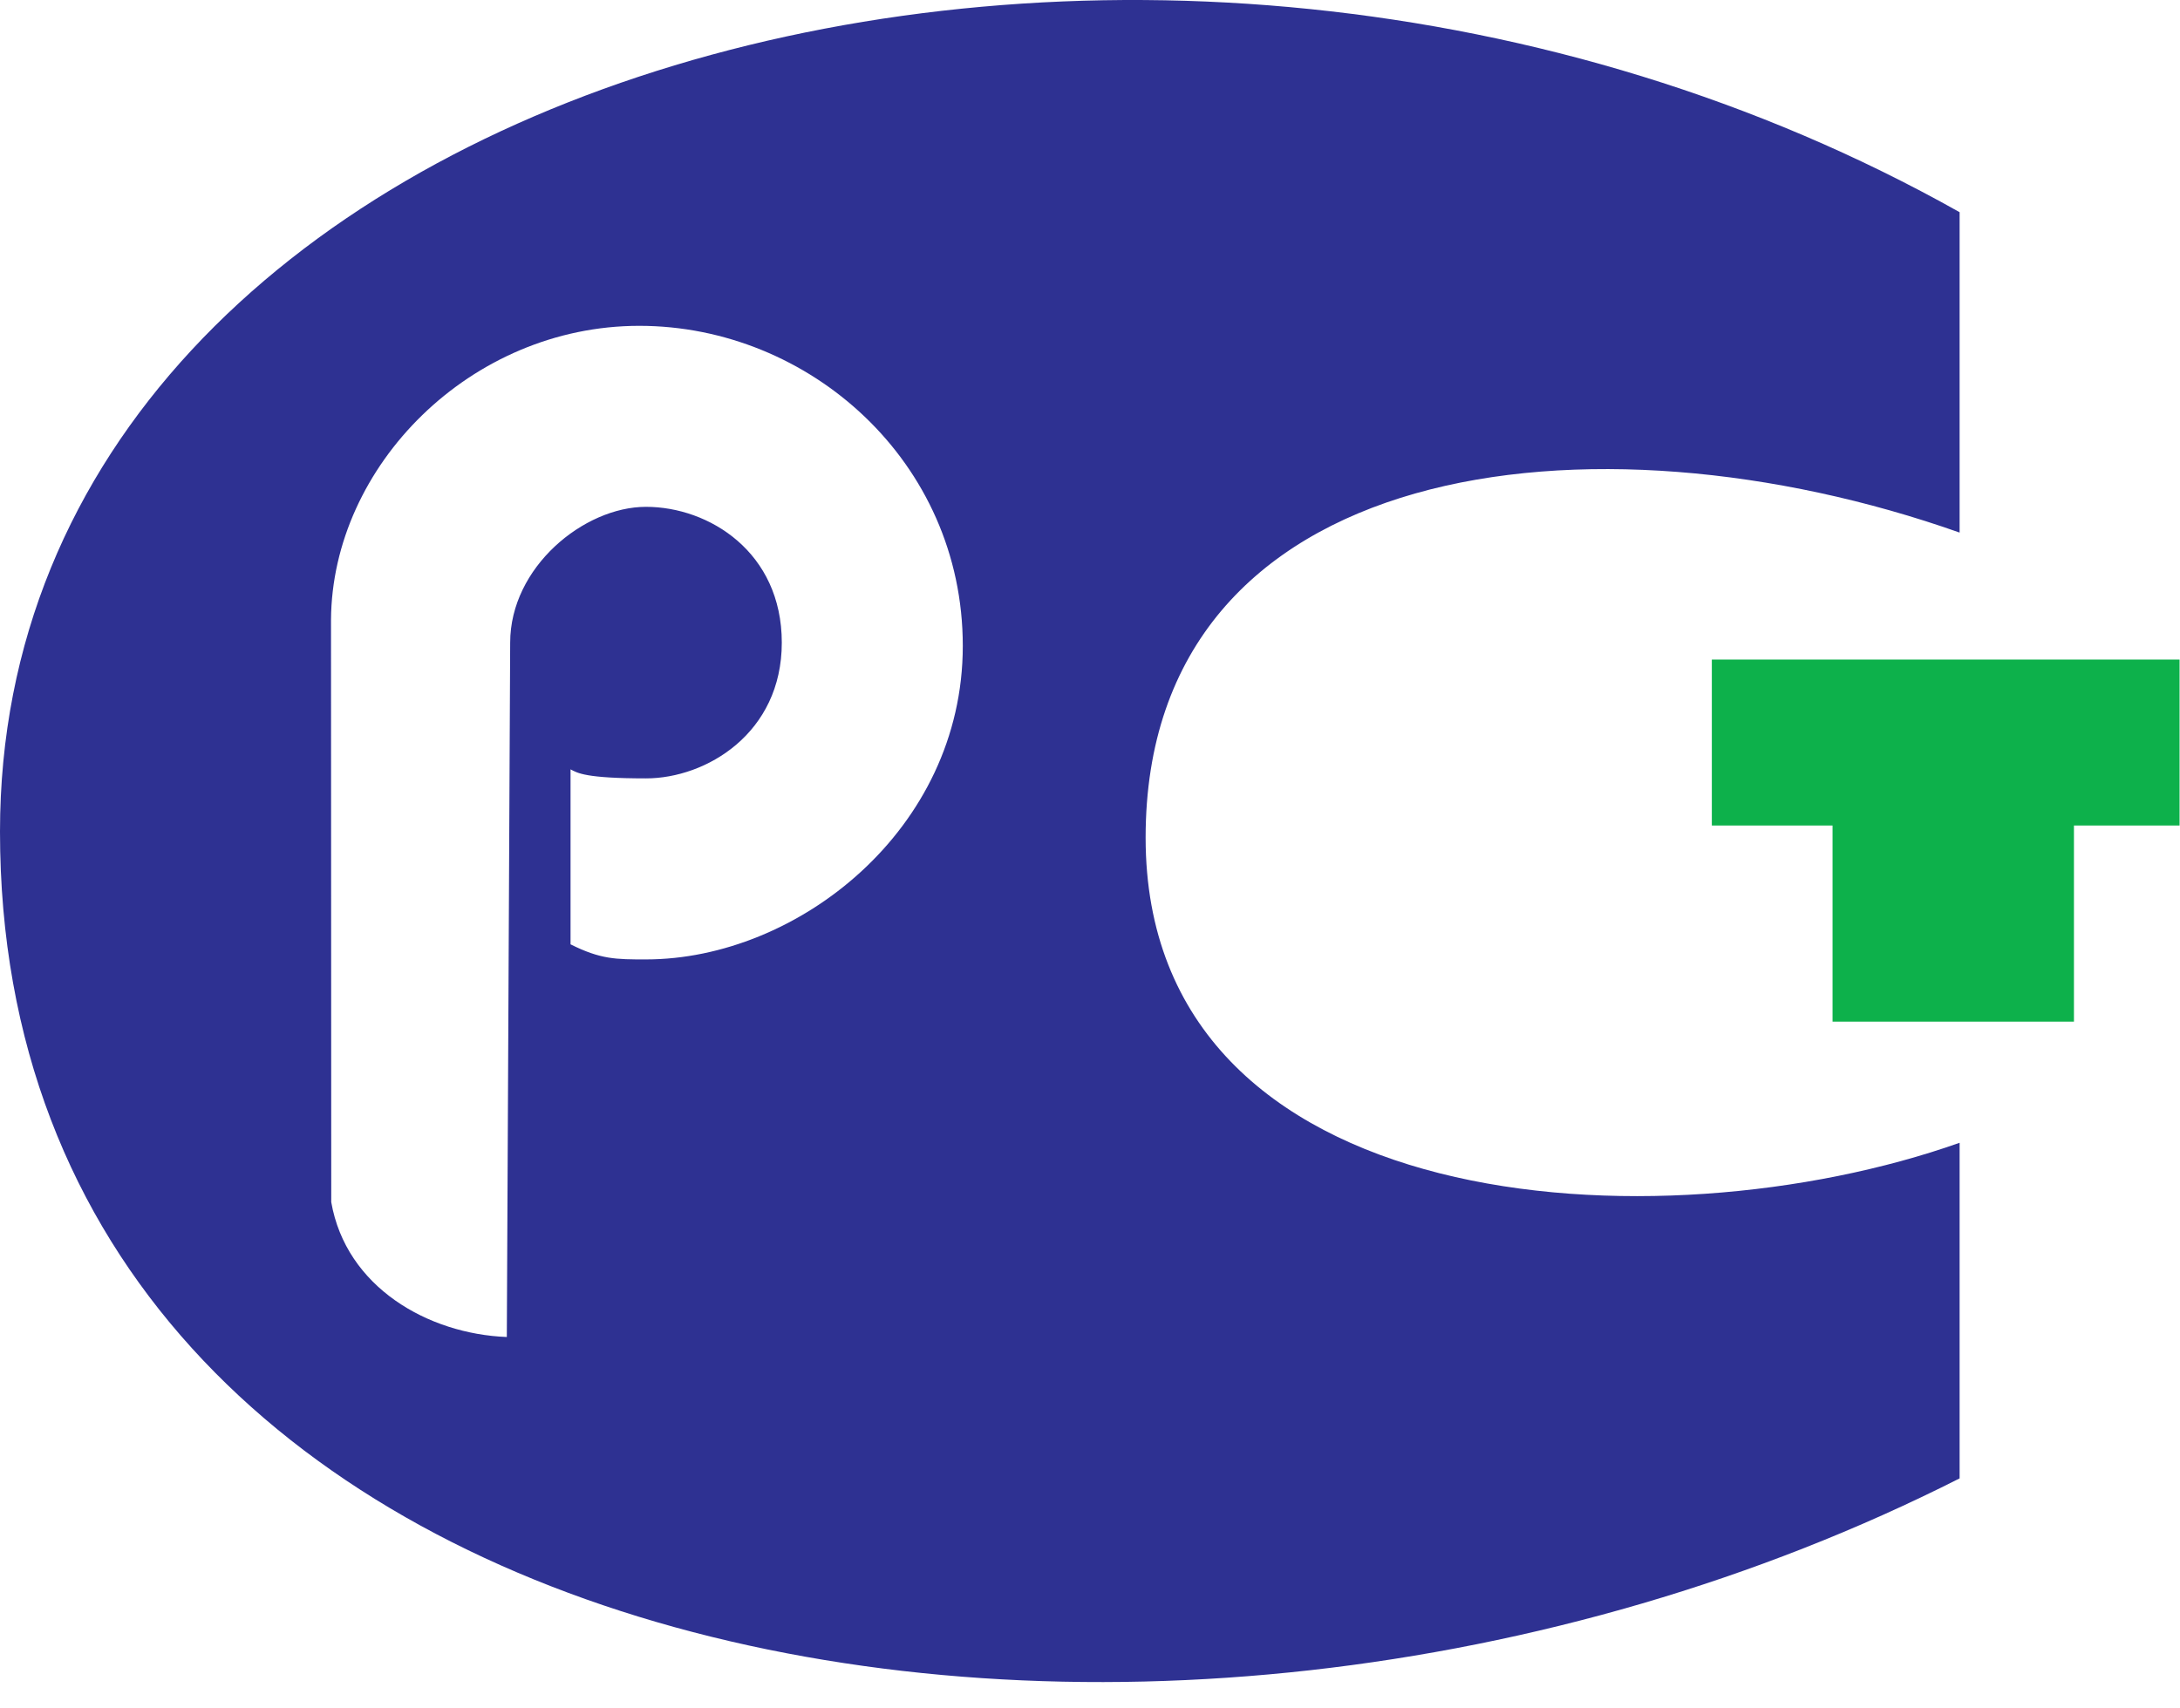
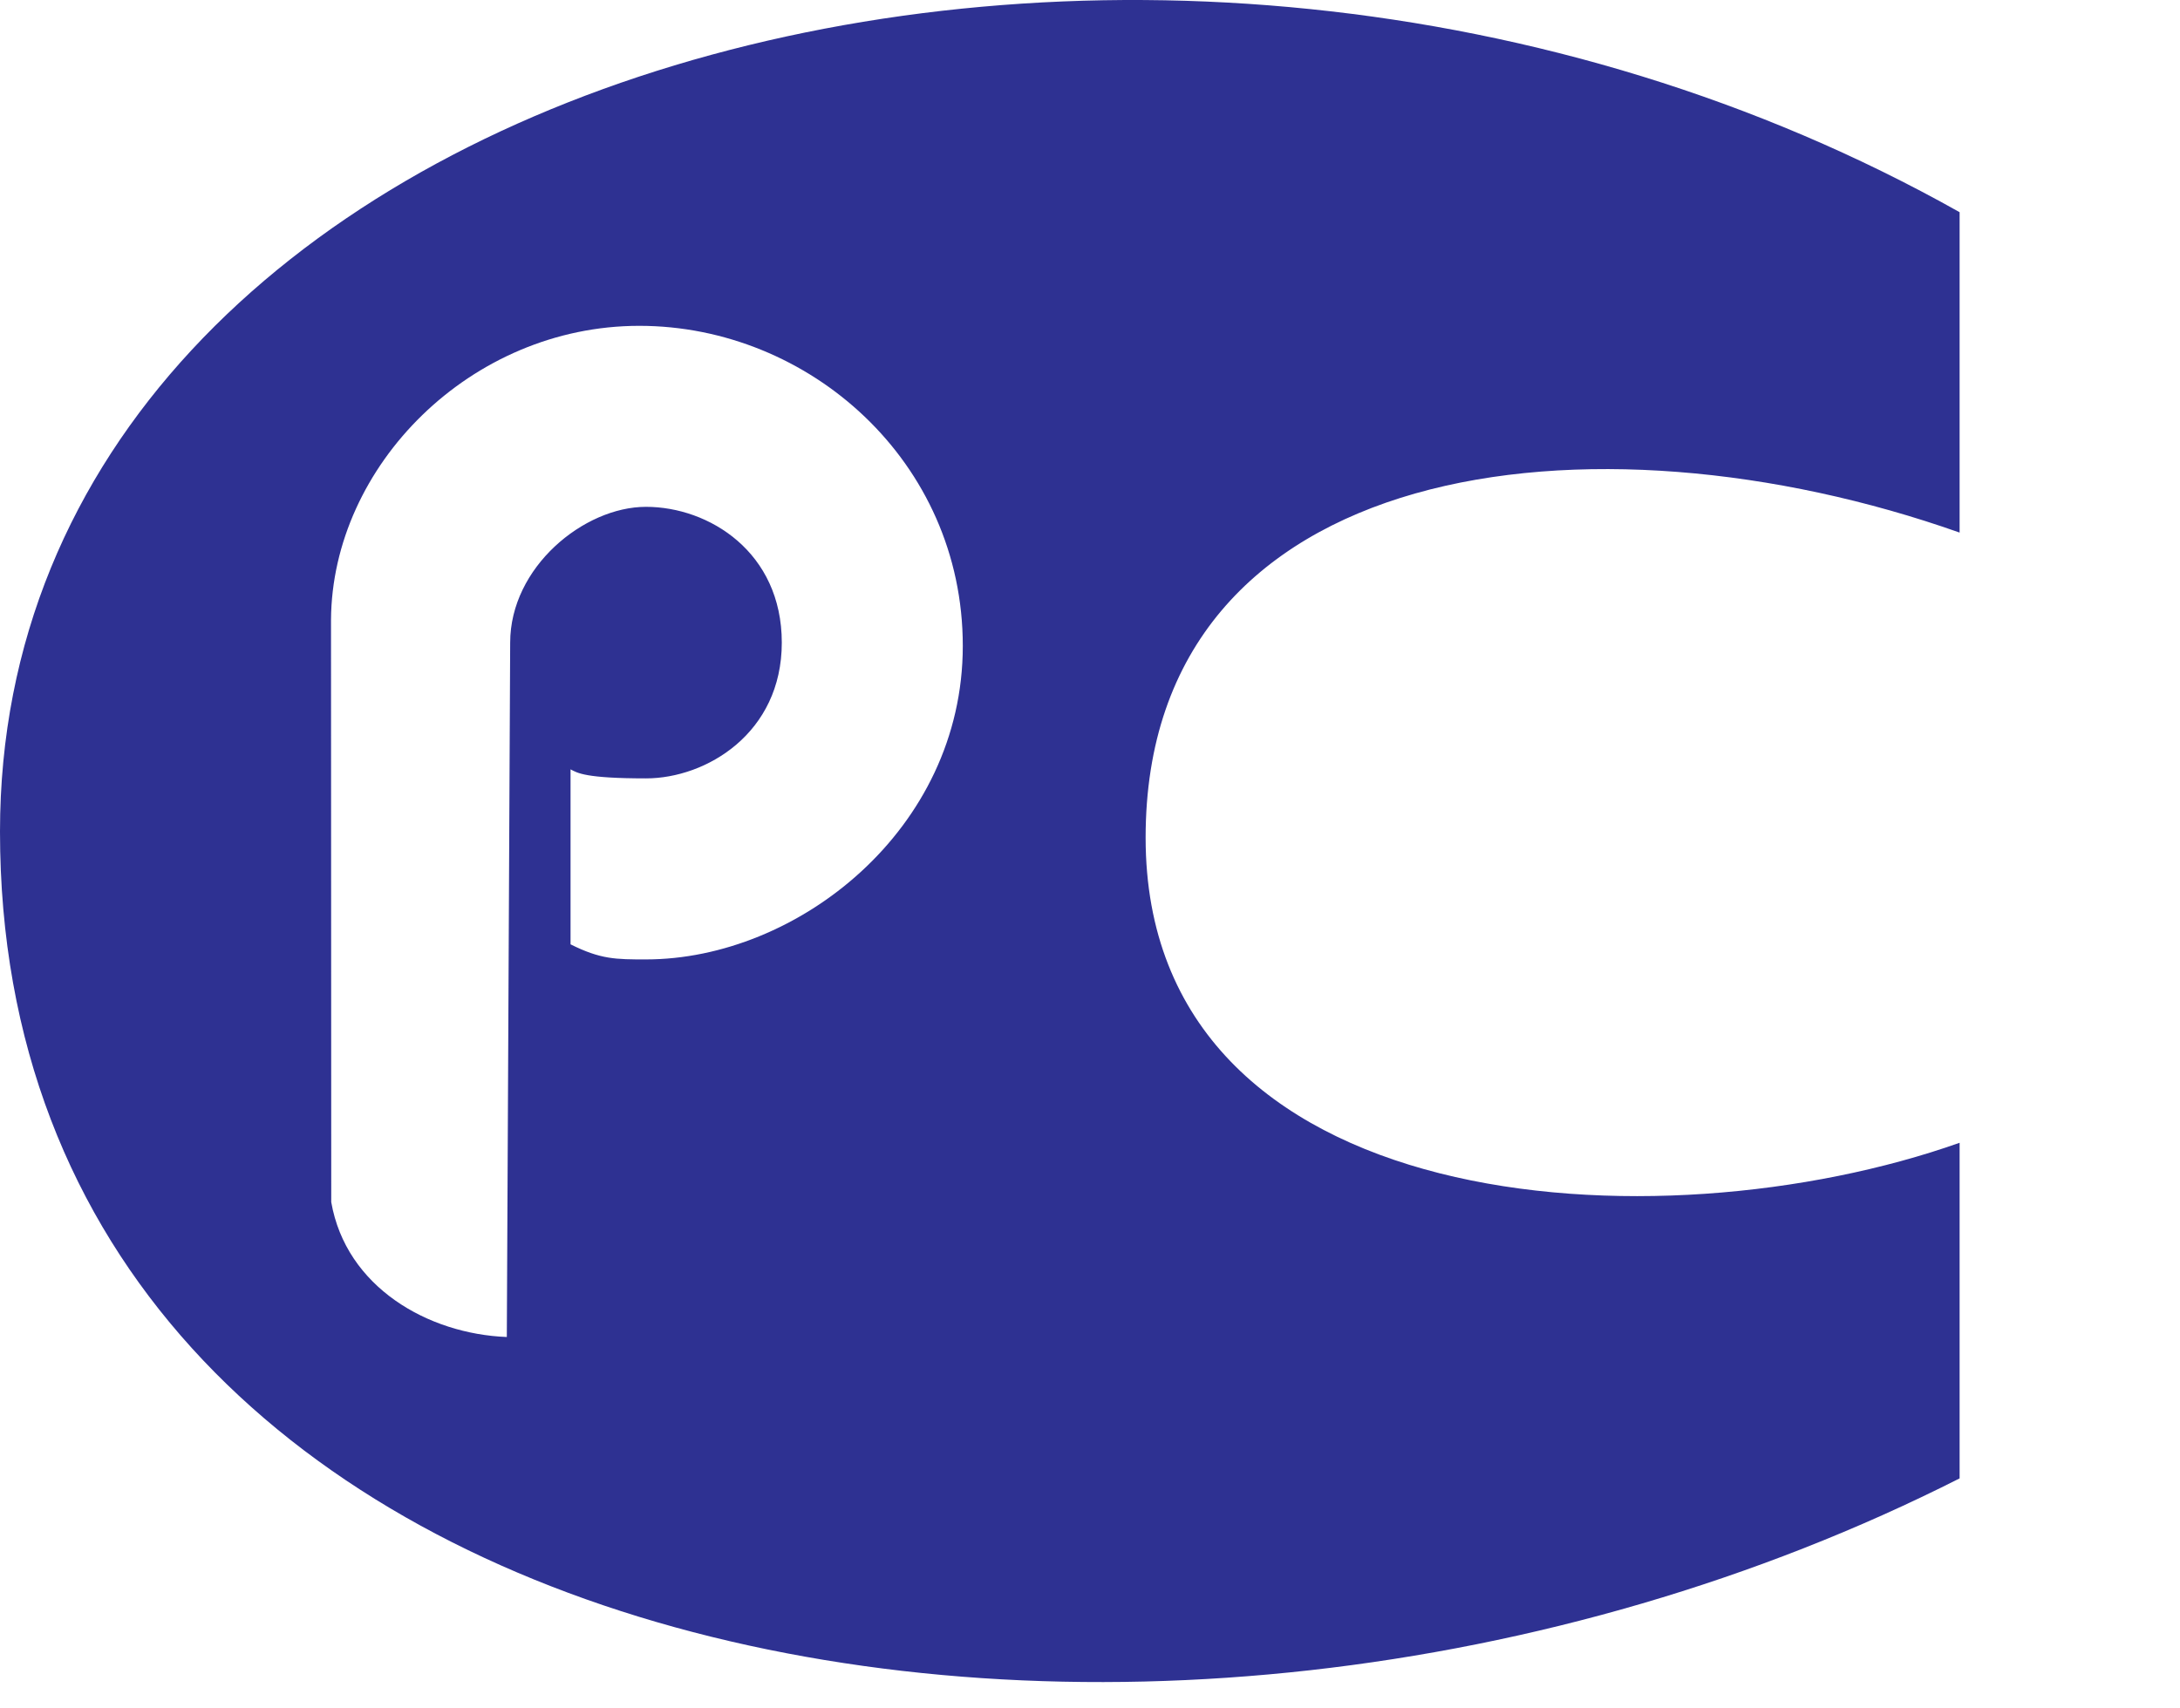
<svg xmlns="http://www.w3.org/2000/svg" width="74" height="58" viewBox="0 0 74 58" fill="none">
-   <path fill-rule="evenodd" clip-rule="evenodd" d="M58.108 22.392V28.026H62.206V34.684H70.4V28.026H73.985V22.392H58.108Z" fill="#0DB14B" />
  <path fill-rule="evenodd" clip-rule="evenodd" d="M66.519 18.081V7.204C38.889 -8.333 0 2.439 0 28.232C0 56.994 38.888 64.176 66.519 50.191V38.797C56.285 42.422 38.888 41.386 38.888 28.438C38.888 15.49 54.073 13.681 66.519 18.081ZM21.928 32.572C20.904 32.572 20.391 32.572 19.367 32.06V26.119C19.6 26.244 19.879 26.426 21.928 26.426C23.976 26.426 26.538 24.89 26.538 21.817C26.538 18.743 24.066 17.207 21.928 17.207C19.821 17.207 17.318 19.256 17.318 21.817L17.204 45.391C14.529 45.288 11.748 43.7 11.244 40.811L11.236 21.04C11.27 15.819 15.974 11.062 21.7 11.062C27.468 11.062 32.682 15.671 32.682 21.927C32.683 28.181 27.05 32.572 21.928 32.572Z" fill="#2E3192" />
</svg>